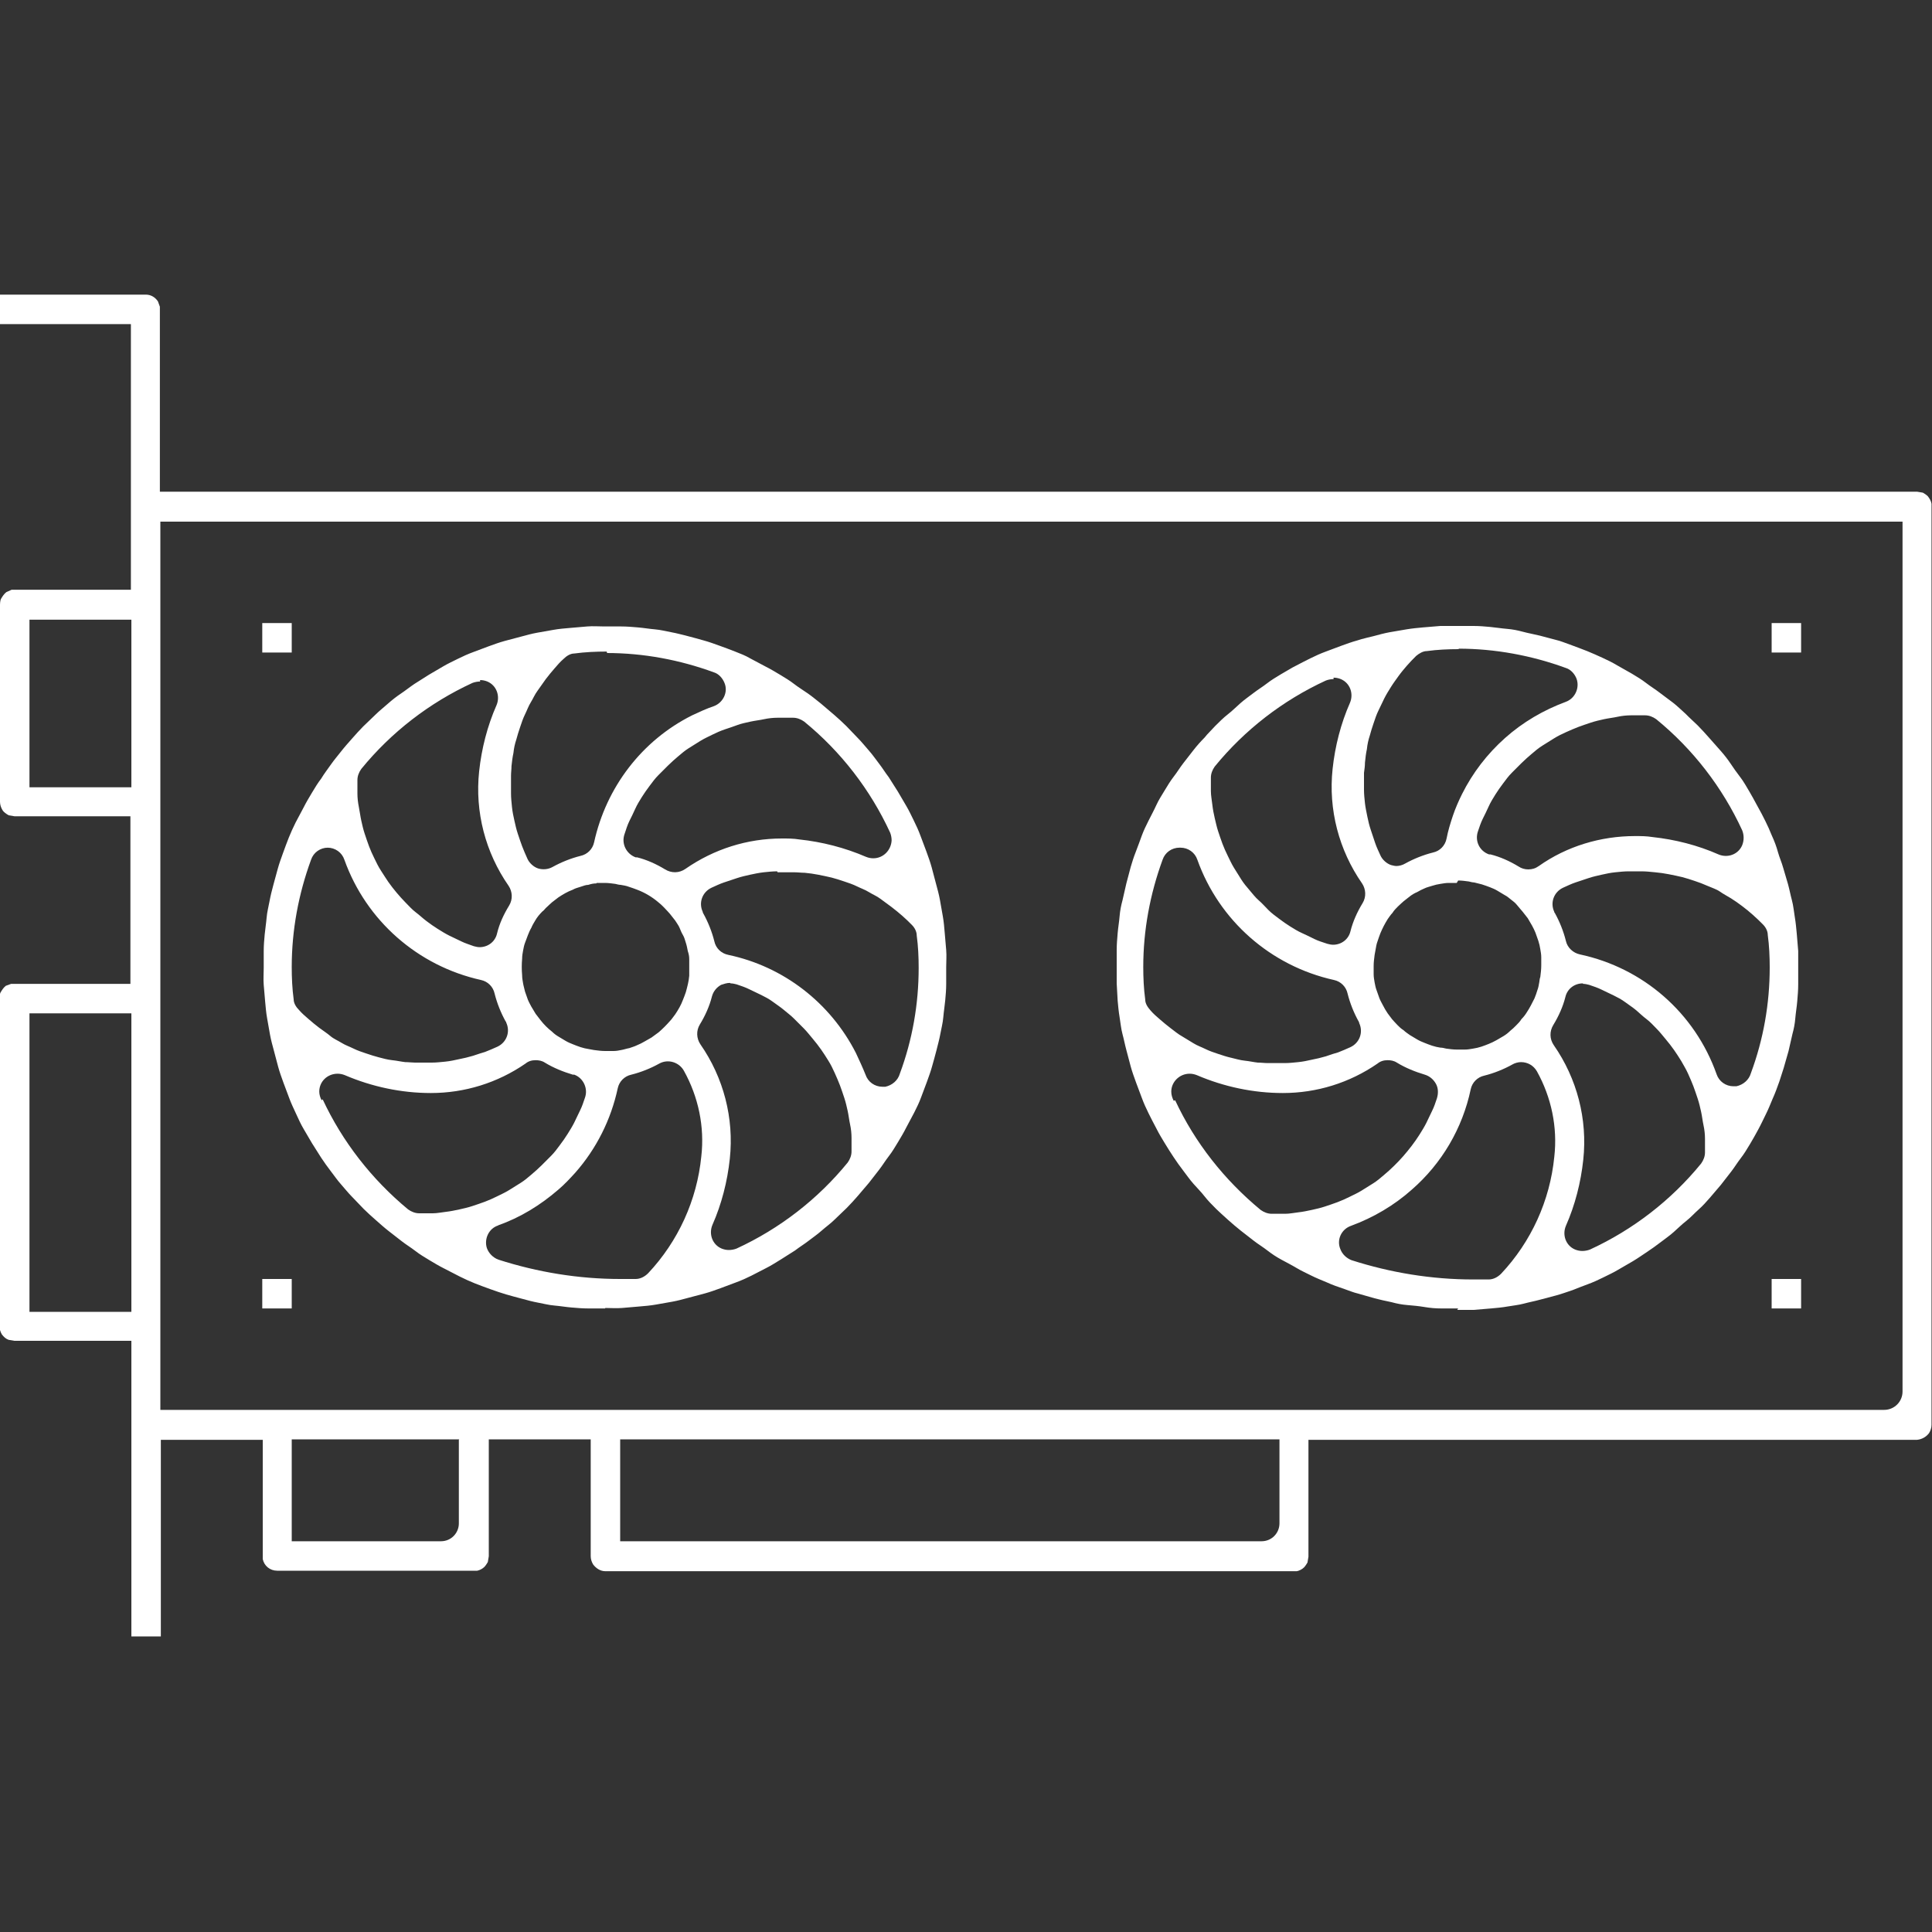
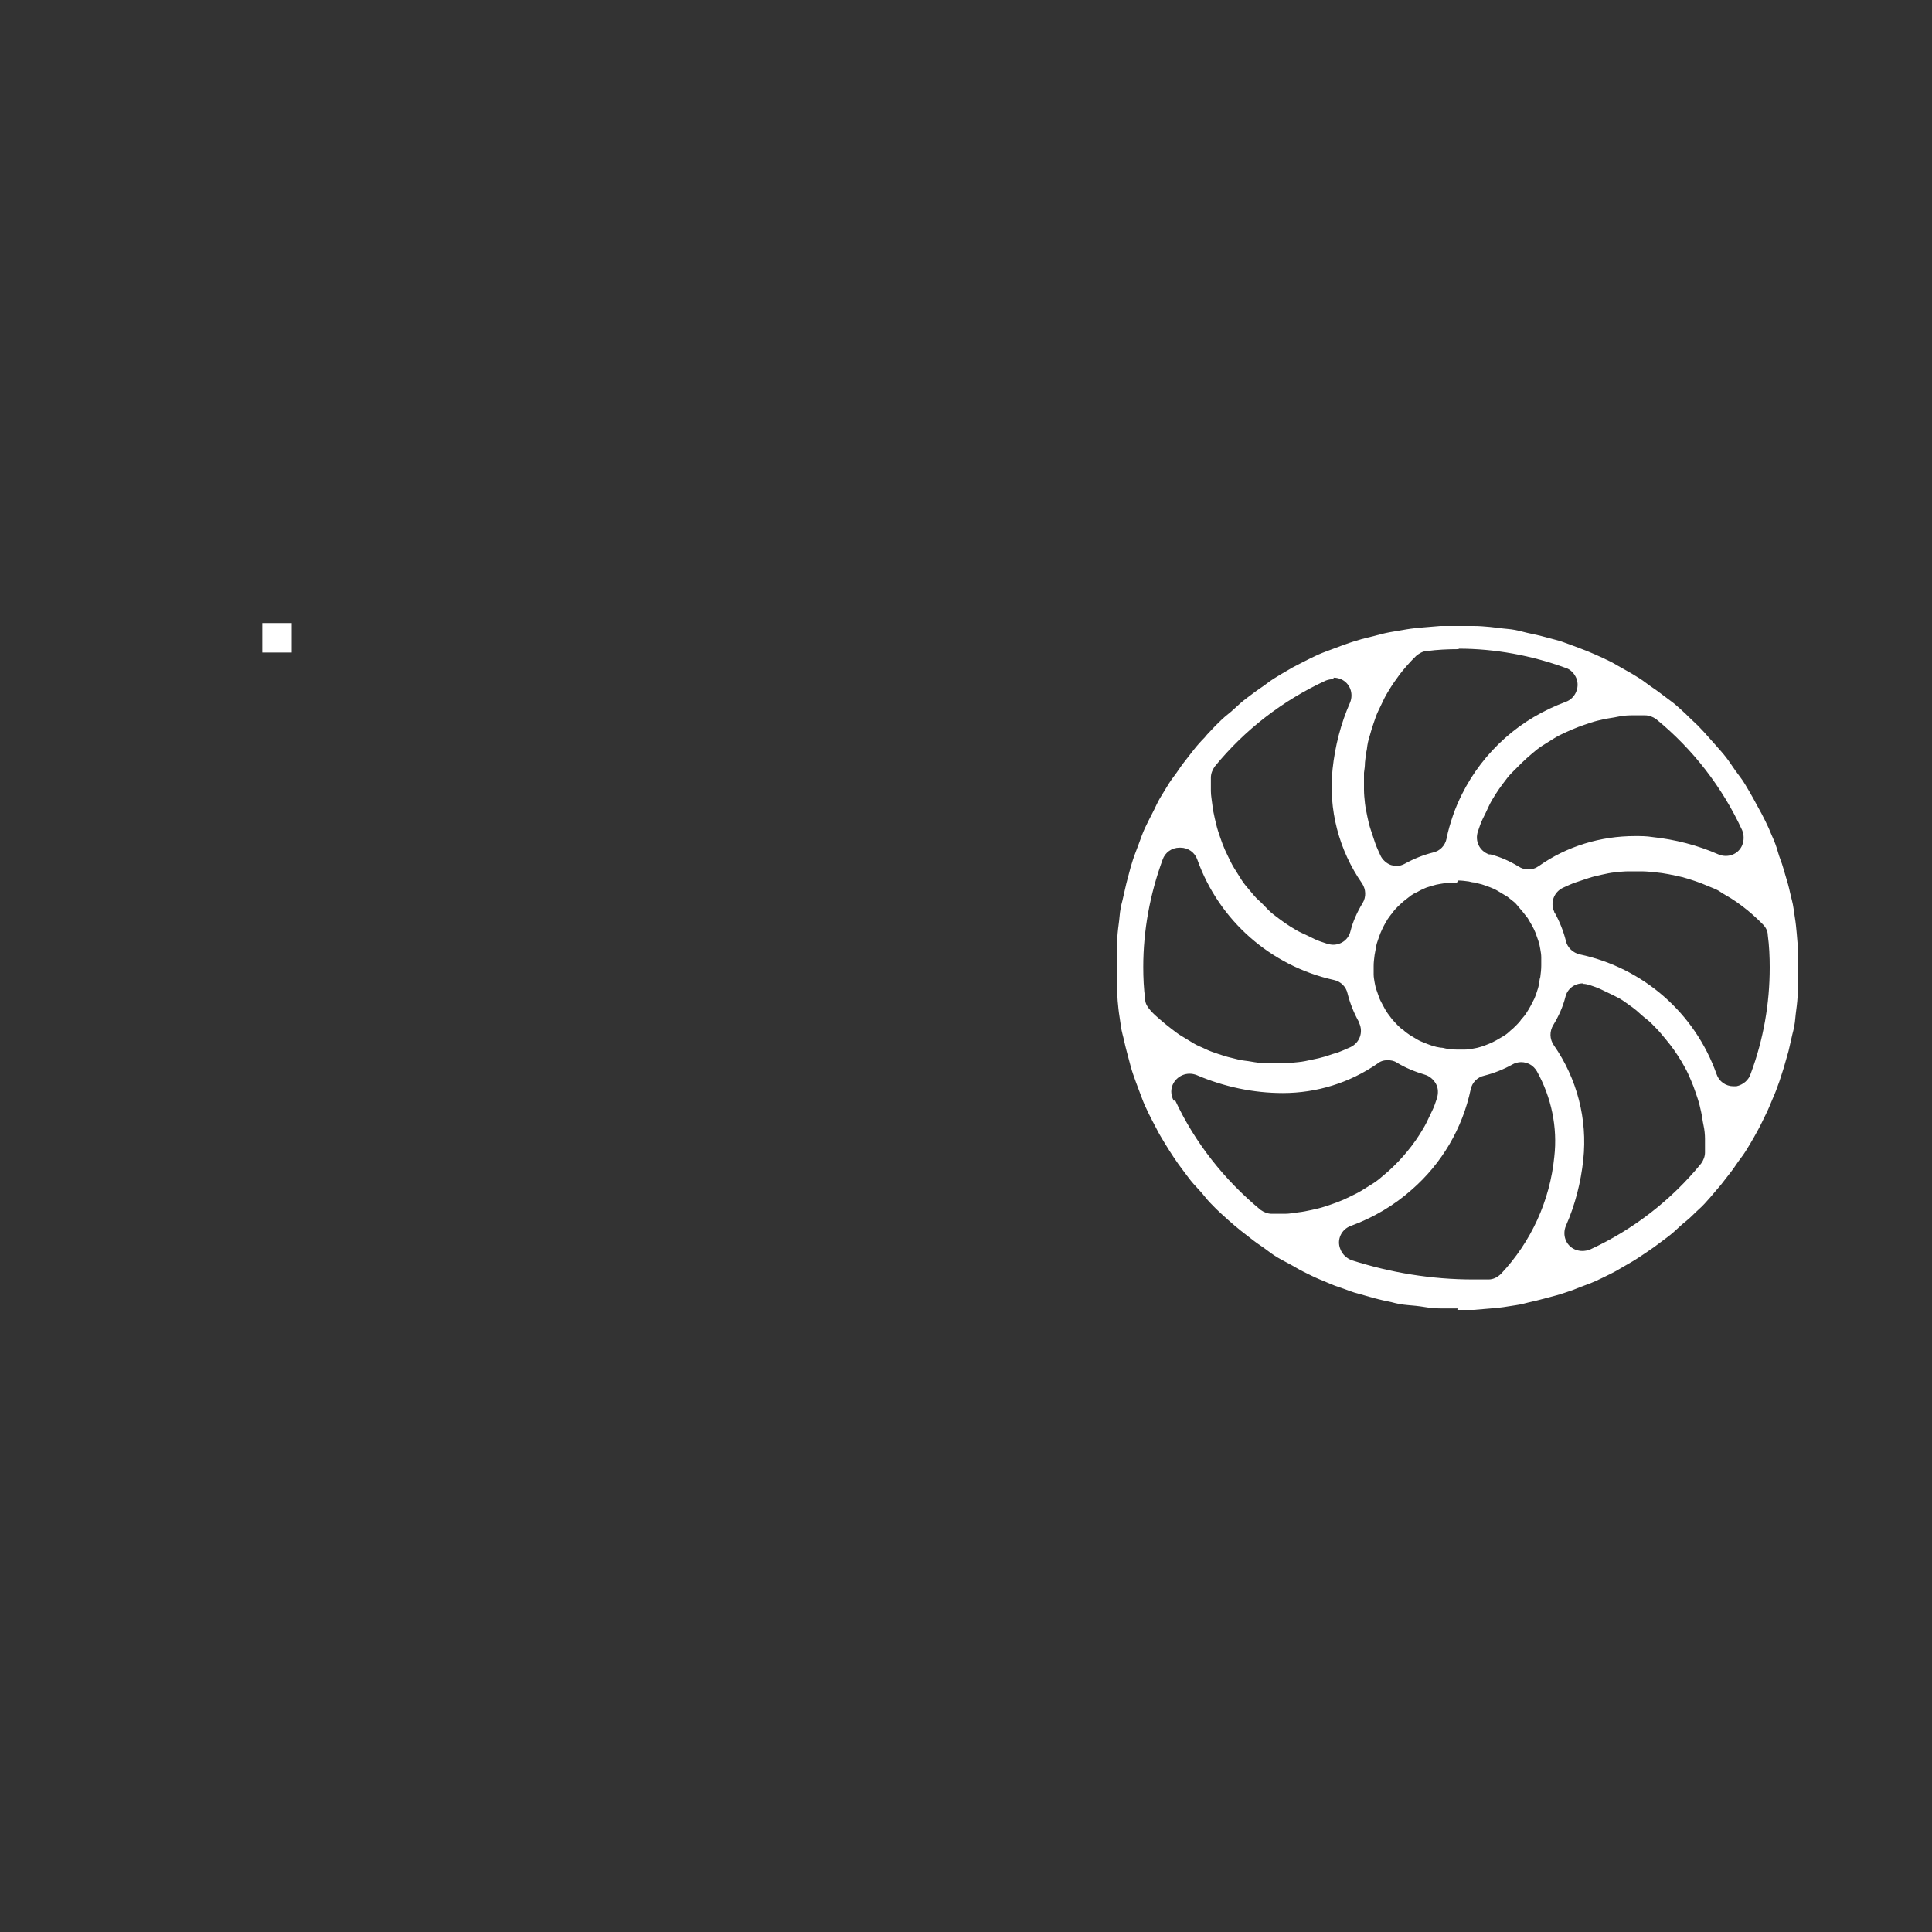
<svg xmlns="http://www.w3.org/2000/svg" id="Livello_1" viewBox="0 0 40 40">
  <rect x="0" y="0" width="40" height="40" fill="#333333" stroke="none" />
  <defs>
    <style>.cls-1{fill:#fff}</style>
  </defs>
  <g id="Raggruppa_2205">
    <g id="Raggruppa_2205-2">
-       <path id="Tracciato_292" d="M2.72 33.88v-6.12H.3l-.12-.02c-.06-.02-.1-.06-.14-.11-.03-.05-.05-.11-.05-.17v-6.79s0-.08.02-.12c.03-.05.06-.1.11-.14l.11-.04H2.7V16.9H.3l-.12-.02c-.05-.03-.1-.06-.13-.11S0 16.66 0 16.6v-4.08s0-.08.02-.12c.03-.05.06-.1.11-.14l.11-.05h2.47v-5.5H0V6.1h3.02c.1 0 .19.05.25.14l.04.11v3.83h36.38l.12.02s.07.04.1.07c.04.05.07.1.08.16V29.5c0 .06-.02.12-.05.17-.06.08-.15.13-.25.14h-12.6v2.42l-.02.12s-.04.07-.07.1c-.04.04-.1.07-.15.08H12.53c-.1 0-.19-.06-.25-.14-.03-.05-.05-.11-.05-.17V29.8h-2.11v2.42l-.02.12s-.04.07-.07.1c-.04.04-.1.07-.15.08H5.74c-.15 0-.27-.1-.3-.24v-2.47H3.33v4.07h-.61Zm23.77-4.08H12.84v2.11h13.28c.21 0 .37-.17.37-.37v-1.73Zm-16.98 0H6.04v2.11h3.09c.21 0 .37-.17.37-.37v-1.73Zm29.88-19H3.32v18.39h35.69c.21 0 .38-.17.38-.38V10.8ZM2.72 20.98H.61v6.18h2.11v-6.18Zm0-8.15H.61v3.47h2.11v-3.47Z" class="cls-1" />
-       <path id="Tracciato_293" d="M12.53 27.09h-.35c-.12 0-.23-.01-.35-.02s-.23-.03-.35-.04-.23-.04-.34-.06-.22-.05-.33-.08-.23-.06-.33-.09-.22-.07-.33-.11-.22-.08-.32-.12-.21-.09-.31-.14l-.33-.17c-.1-.05-.2-.11-.3-.17s-.2-.12-.29-.19-.19-.13-.28-.2l-.27-.21c-.09-.07-.18-.15-.27-.23s-.17-.15-.25-.23-.16-.17-.24-.25-.15-.17-.23-.26-.14-.18-.21-.27-.14-.19-.2-.28l-.19-.3c-.06-.1-.11-.19-.17-.29s-.11-.21-.16-.32-.1-.21-.14-.32-.08-.21-.12-.32-.08-.22-.11-.33l-.09-.34c-.03-.11-.06-.22-.08-.33s-.04-.23-.06-.34-.03-.23-.04-.34-.02-.23-.03-.35 0-.23 0-.35v-.35c0-.12.01-.23.02-.34s.03-.23.04-.35.04-.23.06-.34.05-.23.08-.34l.09-.33c.03-.11.07-.22.11-.33s.08-.22.12-.32.09-.21.14-.31l.17-.32c.05-.1.11-.2.17-.3s.12-.2.19-.29c.06-.1.13-.19.2-.29s.14-.18.21-.27.15-.18.23-.27.15-.17.23-.25.17-.16.25-.24.17-.15.26-.23.18-.15.27-.21.19-.14.28-.2l.3-.19c.1-.06.19-.11.29-.17s.21-.11.31-.16.21-.1.32-.14.21-.08.32-.12.22-.08.33-.11l.34-.09c.11-.03.22-.06.33-.08s.23-.04.34-.06.23-.03.35-.04.23-.02.35-.03.23 0 .35 0h.35c.12 0 .23.01.35.02s.23.03.35.04.23.04.34.06.22.05.34.08.22.06.33.09.22.07.33.11.22.08.32.12.21.08.31.14l.32.17c.1.05.2.11.3.17s.2.12.29.19.19.13.29.2.18.14.27.21l.27.23c.08.07.17.15.25.23s.16.17.24.25.15.17.23.26.14.18.21.27.13.19.2.28l.19.3c.06.1.11.19.17.29s.11.21.16.31.1.21.14.32.08.21.12.32.08.22.11.33l.09.34c.03.11.06.22.08.33s.04.23.06.34.03.23.04.35.02.23.03.35 0 .23 0 .35v.35c0 .12-.01.23-.02.34s-.03.23-.04.35-.04.23-.06.34-.05.22-.08.34-.06.22-.09.33-.07.22-.11.33-.08.21-.12.32-.09.21-.14.31l-.17.32c-.05.1-.11.2-.17.3s-.12.2-.19.29-.13.19-.2.28l-.21.27-.23.27c-.07.08-.15.17-.23.25s-.17.16-.25.24-.18.15-.27.23-.18.14-.27.21-.19.13-.28.2l-.3.19c-.1.06-.19.12-.29.17s-.21.11-.31.16-.21.1-.32.14-.21.08-.32.12-.22.08-.33.11l-.34.09c-.11.03-.22.06-.33.08s-.23.04-.34.06-.23.03-.35.04-.23.02-.35.03-.23 0-.35 0m-2.21-1.71c-.2.06-.3.28-.24.47.04.11.13.2.24.24.81.26 1.66.4 2.52.4h.32c.1 0 .19-.05.26-.12.62-.66 1.01-1.51 1.1-2.42.07-.61-.06-1.23-.36-1.77-.1-.18-.33-.25-.51-.15s-.38.18-.58.23c-.14.03-.25.14-.28.28-.14.65-.44 1.25-.88 1.75-.11.12-.22.24-.35.35-.37.32-.79.58-1.25.74m4.8-5.02c-.06 0-.12.02-.18.04-.09.05-.16.13-.19.24-.05.2-.14.4-.25.58-.08.13-.07.29.01.41.48.69.7 1.53.61 2.37-.05.47-.17.94-.36 1.37-.08.19 0 .41.19.49.05.02.1.03.15.03.05 0 .11-.01.16-.03.89-.41 1.68-1.02 2.3-1.78.05-.07.08-.15.08-.23v-.28c0-.09-.01-.19-.03-.28s-.03-.19-.05-.28-.04-.18-.07-.27-.06-.18-.09-.26-.07-.17-.11-.26-.08-.17-.13-.25-.1-.16-.15-.23-.11-.15-.17-.22-.12-.15-.19-.22l-.2-.2c-.07-.07-.14-.12-.21-.18s-.15-.11-.23-.17-.16-.1-.24-.14-.17-.08-.25-.12-.17-.07-.26-.1c-.04-.01-.08-.02-.12-.02m-8.45 2.4c.41.88 1.02 1.66 1.77 2.28.07.05.15.08.23.08H8.96c.09 0 .18-.02.27-.03s.19-.03.28-.05.18-.04.27-.07.18-.06.26-.09.17-.07.25-.11.17-.08.25-.13l.24-.15c.08-.05.15-.11.22-.17s.14-.12.21-.19l.2-.2c.07-.07.12-.14.18-.22s.11-.15.16-.23.1-.16.14-.24.08-.17.12-.25.07-.17.1-.26c.07-.19-.03-.41-.22-.48h-.03c-.2-.06-.4-.14-.58-.25-.06-.04-.13-.05-.19-.05-.08 0-.15.02-.21.07-.58.4-1.26.61-1.96.61-.61 0-1.22-.13-1.78-.37-.05-.02-.1-.03-.15-.03-.21 0-.38.16-.38.37 0 .06.02.13.05.18m9.43-4.74c-.09 0-.19.01-.28.02s-.19.03-.28.05-.18.04-.27.07l-.27.09c-.09.03-.17.07-.26.11-.19.09-.27.31-.18.5 0 0 0 .02.01.03.1.18.18.38.23.58.03.14.14.25.29.28 1.14.24 2.11.99 2.64 2.03.07.15.14.3.2.45.05.15.19.25.35.25h.06c.14-.03.26-.13.3-.27.26-.7.39-1.44.39-2.19 0-.22-.01-.45-.04-.67 0-.08-.04-.16-.1-.22-.07-.07-.13-.13-.2-.19s-.14-.12-.22-.18-.15-.11-.23-.17-.16-.09-.24-.14-.17-.08-.25-.12-.17-.07-.26-.1-.18-.06-.26-.08-.18-.04-.28-.06-.18-.03-.28-.04c-.07 0-.14-.01-.21-.01h-.35Zm-9.3-.49c-.16 0-.3.1-.35.25-.26.71-.4 1.46-.4 2.22 0 .22.01.45.04.67 0 .08.05.16.11.22.06.07.13.13.2.19s.14.12.22.18c.08.06.16.11.23.17s.15.09.23.14.17.08.25.12.17.07.26.1.18.06.26.08.18.05.28.06.18.03.27.04c.07 0 .14.01.2.01h.35c.09 0 .18-.01.28-.02s.19-.03.28-.05c.1-.02.19-.04.29-.07.12-.04.18-.06.25-.08.08-.03.17-.07.26-.11.19-.09.27-.31.18-.5 0 0 0-.02-.01-.02-.1-.18-.18-.38-.23-.58-.03-.14-.14-.25-.28-.28-1.31-.29-2.38-1.23-2.83-2.49-.05-.15-.19-.25-.35-.25Zm5.56.74c-.06 0-.11.01-.17.03-.05 0-.1.02-.16.04s-.11.03-.16.06c-.11.04-.21.1-.3.16l-.13.1s-.09.08-.13.12c0 0-.06.07-.07.07-.06.06-.11.12-.15.19-.03.05-.06.1-.08.15-.03.05-.05.1-.07.15-.02.05-.04.11-.06.16-.02.05-.03.11-.04.16s-.02.11-.02.17c-.01.11-.01.23 0 .34 0 .06.01.11.02.17s.03.12.04.17c.02.06.04.11.06.17.02.05.05.1.07.14l.09.15.1.13c.07.09.15.17.24.24.04.04.08.07.13.1l.15.09c.05.03.1.05.15.07.05.02.1.04.16.06s.11.03.17.04l.11.02c.08.01.15.02.23.02h.17c.06 0 .11-.01.16-.02.06-.01.11-.03.17-.04.05-.02.1-.03.16-.06.05-.02.11-.05.16-.08s.09-.05.14-.08c.05-.04.1-.07.15-.11.08-.07.16-.15.23-.23.04-.04.07-.09.11-.14.06-.09.12-.19.16-.3.02-.05.04-.1.06-.16.03-.11.06-.22.07-.34v-.34c0-.06-.01-.11-.03-.17-.01-.05-.02-.11-.04-.17s-.03-.11-.06-.16-.05-.1-.07-.15-.06-.1-.09-.15l-.11-.14s-.08-.09-.12-.13-.08-.08-.12-.11c-.13-.11-.28-.2-.44-.26-.05-.02-.11-.04-.17-.06-.05-.02-.11-.03-.17-.04-.03 0-.07-.01-.11-.02-.07-.01-.15-.02-.22-.02H12.35m-2.41-4.17c-.05 0-.11.01-.16.03-.89.41-1.68 1.02-2.3 1.78-.05.07-.08.15-.08.23v.28c0 .09.01.18.03.28s.03.19.05.28.04.18.07.27.06.18.09.26.07.17.11.25.08.17.14.26.1.16.15.23.11.15.17.22.12.14.19.21.13.14.21.2.14.12.22.18.15.11.23.16.16.1.24.14.17.08.25.12.18.07.26.1c.04.01.08.02.12.02.17 0 .32-.11.36-.28.05-.21.14-.4.25-.58.08-.13.07-.29-.01-.41-.48-.69-.7-1.53-.61-2.37.05-.47.17-.94.36-1.37.08-.19 0-.41-.19-.49-.05-.02-.1-.03-.15-.03m6.16.78c-.09 0-.19.01-.28.03s-.19.03-.28.05-.19.04-.27.07-.17.06-.26.09-.18.07-.26.11-.17.08-.25.13l-.24.15c-.08.05-.15.11-.22.17s-.14.12-.21.19l-.2.2c-.07.07-.12.14-.18.22s-.11.15-.16.23-.1.16-.14.25-.08.17-.12.25-.07.18-.1.27c-.07.2.04.41.23.48h.03c.2.05.4.14.58.25.13.08.29.08.42-.01.59-.41 1.28-.63 2-.63.12 0 .24 0 .36.02.47.05.94.17 1.38.36.05.02.1.03.15.03.21 0 .37-.17.38-.37 0-.05-.01-.11-.03-.16-.41-.89-1.02-1.68-1.78-2.3-.07-.05-.15-.08-.23-.08h-.28m-3.58-1.37c-.22 0-.45.01-.67.04-.08 0-.16.05-.22.11-.07.06-.13.13-.19.2s-.12.14-.18.22-.11.16-.17.24-.09.16-.14.24-.08.17-.12.25-.07.17-.1.26-.06.18-.08.26c-.03.09-.05.18-.06.28-.02.09-.03.18-.04.27 0 .07-.01.13-.01.2v.37c0 .09.01.18.02.28s.03.19.05.28.04.18.07.27.06.18.09.26.07.17.11.26c.04.09.13.17.22.2.1.03.21.02.3-.03.18-.1.38-.18.58-.23.14-.03.25-.14.28-.28.25-1.14.99-2.11 2.03-2.63.15-.07.3-.14.45-.19.19-.07.3-.29.22-.48-.04-.1-.12-.19-.22-.22-.71-.26-1.46-.4-2.22-.4h.01Z" class="cls-1" />
      <path id="Tracciato_294" d="M30.19 27.09h-.35c-.12 0-.23-.01-.35-.03s-.23-.03-.35-.04-.22-.03-.33-.06c-.14-.03-.24-.05-.35-.08l-.35-.1c-.09-.02-.18-.06-.27-.09-.15-.05-.26-.09-.37-.14-.12-.05-.22-.09-.32-.14s-.21-.1-.31-.16-.2-.11-.31-.17-.2-.12-.29-.19-.19-.13-.28-.2l-.27-.21c-.09-.07-.18-.15-.26-.22-.12-.11-.19-.17-.25-.23-.08-.08-.17-.17-.24-.26s-.15-.17-.23-.26-.14-.18-.21-.27-.14-.19-.2-.28-.13-.2-.19-.3-.11-.18-.16-.28c-.07-.13-.12-.23-.17-.33s-.1-.21-.14-.32-.08-.21-.12-.32-.08-.22-.11-.33l-.09-.34c-.03-.11-.05-.22-.08-.33s-.04-.23-.06-.35-.03-.23-.04-.34l-.02-.36v-.69c0-.12.01-.23.02-.35s.03-.23.04-.35.03-.22.06-.33l.08-.35.09-.34c.03-.1.06-.2.1-.3.05-.13.09-.24.13-.35s.09-.21.14-.31.11-.21.16-.32.11-.2.17-.3.12-.2.19-.29.13-.19.2-.28l.21-.27c.07-.09.15-.18.23-.26l.05-.06c.06-.06.11-.12.17-.18.08-.08.17-.17.26-.24s.17-.15.26-.23.18-.14.27-.21.19-.13.28-.2.19-.13.29-.19c.08-.05.16-.09.24-.14.17-.09.27-.14.37-.19s.21-.1.32-.14.21-.08.32-.12.22-.08.33-.11c.08-.03.34-.09.34-.09.11-.03.22-.06.33-.08s.23-.04.35-.06.23-.03.34-.04l.36-.03h.69c.12 0 .23.01.34.02s.23.03.35.04.22.03.33.06.23.05.35.08c.07.02.34.09.34.09.09.02.18.06.27.09.16.06.27.1.37.14s.21.09.32.14.21.1.31.16.2.11.3.17.2.12.29.19.19.13.28.2.19.14.28.21.17.15.26.23l.06.06c.06.06.13.12.19.18.08.08.16.17.24.26s.15.17.23.26.15.18.21.27.13.19.2.28.13.2.19.3.1.18.15.27c.08.14.13.24.18.34s.09.19.13.29c.06.13.1.24.13.35s.08.22.11.33l.1.34c.03.11.05.22.08.33s.04.23.06.35.03.23.04.34l.03.36v.69c0 .12-.01.23-.02.35s-.03.23-.04.35-.03.22-.06.33l-.08.35-.1.35c-.03.09-.06.19-.09.28-.05.14-.09.25-.14.36-.05.12-.09.22-.14.32s-.1.21-.16.32-.11.2-.17.3-.12.2-.19.29-.13.19-.2.28l-.21.27-.23.27c-.07.08-.15.17-.23.24s-.17.17-.26.24-.17.15-.26.23-.18.14-.27.21-.19.14-.28.2-.19.13-.29.19l-.31.18c-.1.06-.21.11-.31.16s-.21.1-.32.14-.21.08-.31.12c-.12.04-.23.08-.34.11-.08.02-.34.09-.34.09-.11.03-.22.05-.33.08s-.23.04-.34.06-.23.03-.34.04l-.36.03H30.17Zm1.3-5.1c-.06 0-.13.02-.18.05-.18.1-.38.18-.58.23-.14.03-.25.14-.28.28-.17.81-.6 1.54-1.22 2.08-.37.33-.8.58-1.26.75-.2.07-.3.29-.22.48.04.11.13.19.23.23.81.26 1.66.4 2.52.4h.32c.1 0 .19-.05.26-.12.62-.66 1.01-1.51 1.1-2.42.07-.61-.06-1.23-.36-1.77-.07-.12-.19-.19-.33-.19m1.28-1.63c-.17 0-.32.11-.36.28-.05.2-.14.4-.25.58-.08.13-.08.29.01.42.48.69.7 1.53.61 2.37-.05.47-.17.94-.36 1.37-.08.19 0 .41.19.49.05.02.1.03.15.03.05 0 .11-.01.16-.03.89-.41 1.68-1.02 2.3-1.78.05-.07.08-.15.08-.23v-.28c0-.09-.01-.19-.03-.28s-.03-.19-.05-.28-.04-.18-.07-.27-.06-.18-.09-.26-.07-.17-.11-.26c-.04-.09-.09-.17-.14-.26-.05-.08-.1-.16-.15-.23s-.11-.15-.17-.22-.12-.15-.19-.22-.13-.14-.21-.2-.14-.12-.21-.18-.15-.11-.23-.17-.16-.1-.24-.14-.17-.08-.25-.12-.17-.07-.26-.1c-.04-.01-.08-.02-.12-.02m-8.45 2.41c.41.88 1.02 1.65 1.77 2.27.07.05.15.08.23.08H26.61c.09 0 .18-.02.27-.03s.19-.03.28-.05.18-.04.27-.07.18-.06.26-.09.17-.07.25-.11.17-.08.25-.13l.24-.15c.08-.05.15-.11.22-.17s.14-.12.21-.19.13-.13.19-.2.12-.14.18-.22.11-.15.16-.23.1-.16.14-.24.08-.17.12-.25.07-.17.1-.26c.03-.1.03-.21-.02-.3s-.13-.16-.23-.19c-.2-.06-.4-.14-.58-.25-.06-.04-.13-.05-.19-.05-.08 0-.15.02-.21.07-.58.4-1.26.61-1.96.61-.61 0-1.22-.13-1.78-.37-.05-.02-.1-.03-.15-.03-.21 0-.38.17-.38.37 0 .07.02.13.05.19m9.42-4.75c-.09 0-.18.01-.28.02s-.19.03-.28.05-.18.04-.27.07l-.27.09c-.09.03-.17.07-.26.11-.19.09-.27.31-.18.5 0 0 0 .02.01.02.1.18.18.38.23.58.03.14.15.25.29.28 1.31.28 2.38 1.21 2.83 2.48.05.15.19.25.35.25h.06c.14-.03.26-.13.3-.27.26-.7.39-1.44.39-2.19 0-.22-.01-.45-.04-.67 0-.08-.04-.16-.1-.22-.07-.07-.13-.13-.21-.2s-.14-.12-.22-.18-.15-.11-.23-.16-.16-.09-.23-.14-.17-.08-.26-.12-.17-.07-.26-.1-.18-.06-.26-.08-.18-.04-.28-.06-.18-.03-.28-.04c-.1-.01-.19-.02-.29-.02h-.27Zm-9.3-.49c-.16 0-.3.1-.35.25-.26.71-.4 1.46-.4 2.22 0 .22.01.45.04.67 0 .09.05.16.11.23s.13.13.2.19.14.12.22.18c.08.06.15.12.24.17.08.05.15.09.23.14s.17.08.25.12.17.07.26.1.18.06.27.08.18.05.28.06.18.03.27.04c.07 0 .14.01.21.01h.35c.09 0 .18-.01.28-.02s.19-.03.28-.05c.1-.02.19-.04.29-.07.11-.04.18-.06.25-.08.08-.03.17-.07.26-.11.19-.09.27-.31.18-.5 0 0 0-.02-.01-.03-.1-.18-.18-.38-.23-.58-.03-.14-.14-.25-.28-.28-1.31-.29-2.38-1.23-2.83-2.49-.05-.15-.19-.25-.35-.25Zm5.74.73h-.17c-.05 0-.11.01-.17.02s-.11.02-.17.04-.11.03-.15.05c-.05.02-.11.05-.16.08-.05.02-.1.05-.14.08l-.14.11s-.08.07-.12.11-.08.08-.11.13c-.04.04-.07.09-.1.13-.03.05-.06.1-.08.14s-.05.1-.07.15c-.02.05-.04.11-.06.17-.02.05-.03.11-.04.17l-.02.11c-.01.08-.02.15-.02.23v.17c0 .06.01.11.02.17.01.05.02.11.04.16s.04.12.06.17.05.1.07.14c.03.06.06.11.1.17l.09.12s.07.08.11.12.08.08.13.11c.04.04.09.07.13.1l.15.09c.05.03.1.05.15.07s.1.04.16.06.11.03.17.04c.04 0 .08.01.12.02.07.01.15.02.22.02h.17c.06 0 .11-.01.17-.02s.11-.02.17-.04c.06-.02.11-.04.16-.06.1-.04.2-.1.3-.16.05-.03.1-.07.14-.11.04-.03.08-.07.12-.11s.08-.08.11-.13c.04-.04.08-.09.11-.14.06-.09.11-.19.16-.29.03-.07.04-.11.06-.17.02-.05.03-.11.04-.17 0 0 .01-.09.02-.1.01-.08.02-.16.02-.24v-.17c0-.06-.01-.11-.02-.17-.01-.06-.02-.11-.04-.17-.02-.06-.04-.11-.06-.17-.04-.1-.1-.2-.16-.3l-.11-.14s-.07-.08-.11-.13-.08-.08-.12-.11-.08-.07-.14-.1l-.15-.09c-.05-.03-.1-.05-.15-.07-.05-.02-.11-.04-.17-.06-.05-.01-.11-.03-.16-.04-.03 0-.07-.01-.11-.02-.07-.01-.15-.02-.22-.02m-2.58-4.17c-.05 0-.11.01-.16.03-.89.41-1.68 1.02-2.3 1.78-.05.07-.08.15-.08.23v.28c0 .09.02.19.03.28s.03.2.05.28.04.18.07.27.06.18.09.26.07.17.11.25.08.17.13.25l.15.24c.05.08.11.15.17.22s.12.15.19.21.13.13.2.2.14.12.22.18.15.11.23.16c.08.05.16.1.25.14s.17.08.25.12.18.07.27.1c.04.01.08.02.12.02.17 0 .32-.11.36-.28.05-.2.14-.4.25-.58.08-.13.07-.29-.01-.41-.48-.69-.7-1.53-.61-2.37.05-.47.17-.94.36-1.37.08-.19 0-.41-.19-.49-.05-.02-.1-.03-.15-.03m6.16.78c-.09 0-.19.01-.28.03s-.19.03-.28.05-.18.04-.27.07-.18.06-.26.09-.17.07-.26.11-.17.08-.25.13l-.24.15c-.08.05-.15.11-.22.17s-.14.12-.21.19l-.2.2c-.07.07-.12.14-.18.22s-.11.15-.16.23-.1.16-.14.25-.08.17-.12.25-.07.17-.1.26c-.07.2.03.41.23.48h.03c.2.05.4.14.58.25.06.04.13.06.2.06.08 0 .15-.02.22-.07.58-.41 1.28-.62 1.99-.62.12 0 .24 0 .36.02.47.05.94.17 1.37.36.19.08.41 0 .49-.19.04-.1.04-.21 0-.31-.41-.89-1.02-1.68-1.78-2.3-.07-.05-.15-.08-.23-.08h-.28m-3.58-1.37c-.22 0-.44.01-.66.04-.08 0-.16.05-.22.1-.07.07-.13.13-.19.2s-.12.14-.17.21-.11.15-.16.23-.1.16-.14.24-.08.17-.12.25-.07.17-.1.26-.06.18-.08.26c-.03.09-.05.18-.06.28-.02.09-.03.18-.04.28 0 .07-.01.14-.02.21v.35c0 .09.01.19.02.28s.03.18.05.28.04.18.07.27l.09.27c.03.09.07.17.11.26.04.09.13.17.22.2.04.01.08.02.11.02.06 0 .13-.02.18-.05.18-.1.38-.18.58-.23.14-.03.25-.14.28-.29.03-.16.08-.32.13-.47.05-.15.12-.31.19-.45.22-.44.52-.83.89-1.16.37-.33.8-.58 1.26-.75.19-.07.29-.29.22-.48-.04-.1-.12-.19-.22-.22-.71-.26-1.47-.4-2.22-.4Z" class="cls-1" />
      <path id="Rettangolo_1013" d="M5.43 12.9h.61v.61h-.61z" class="cls-1" />
-       <path id="Rettangolo_1014" d="M5.43 26.48h.61v.61h-.61z" class="cls-1" />
-       <path id="Rettangolo_1015" d="M36.68 12.9h.61v.61h-.61z" class="cls-1" />
-       <path id="Rettangolo_1016" d="M36.68 26.48h.61v.61h-.61z" class="cls-1" />
    </g>
  </g>
</svg>